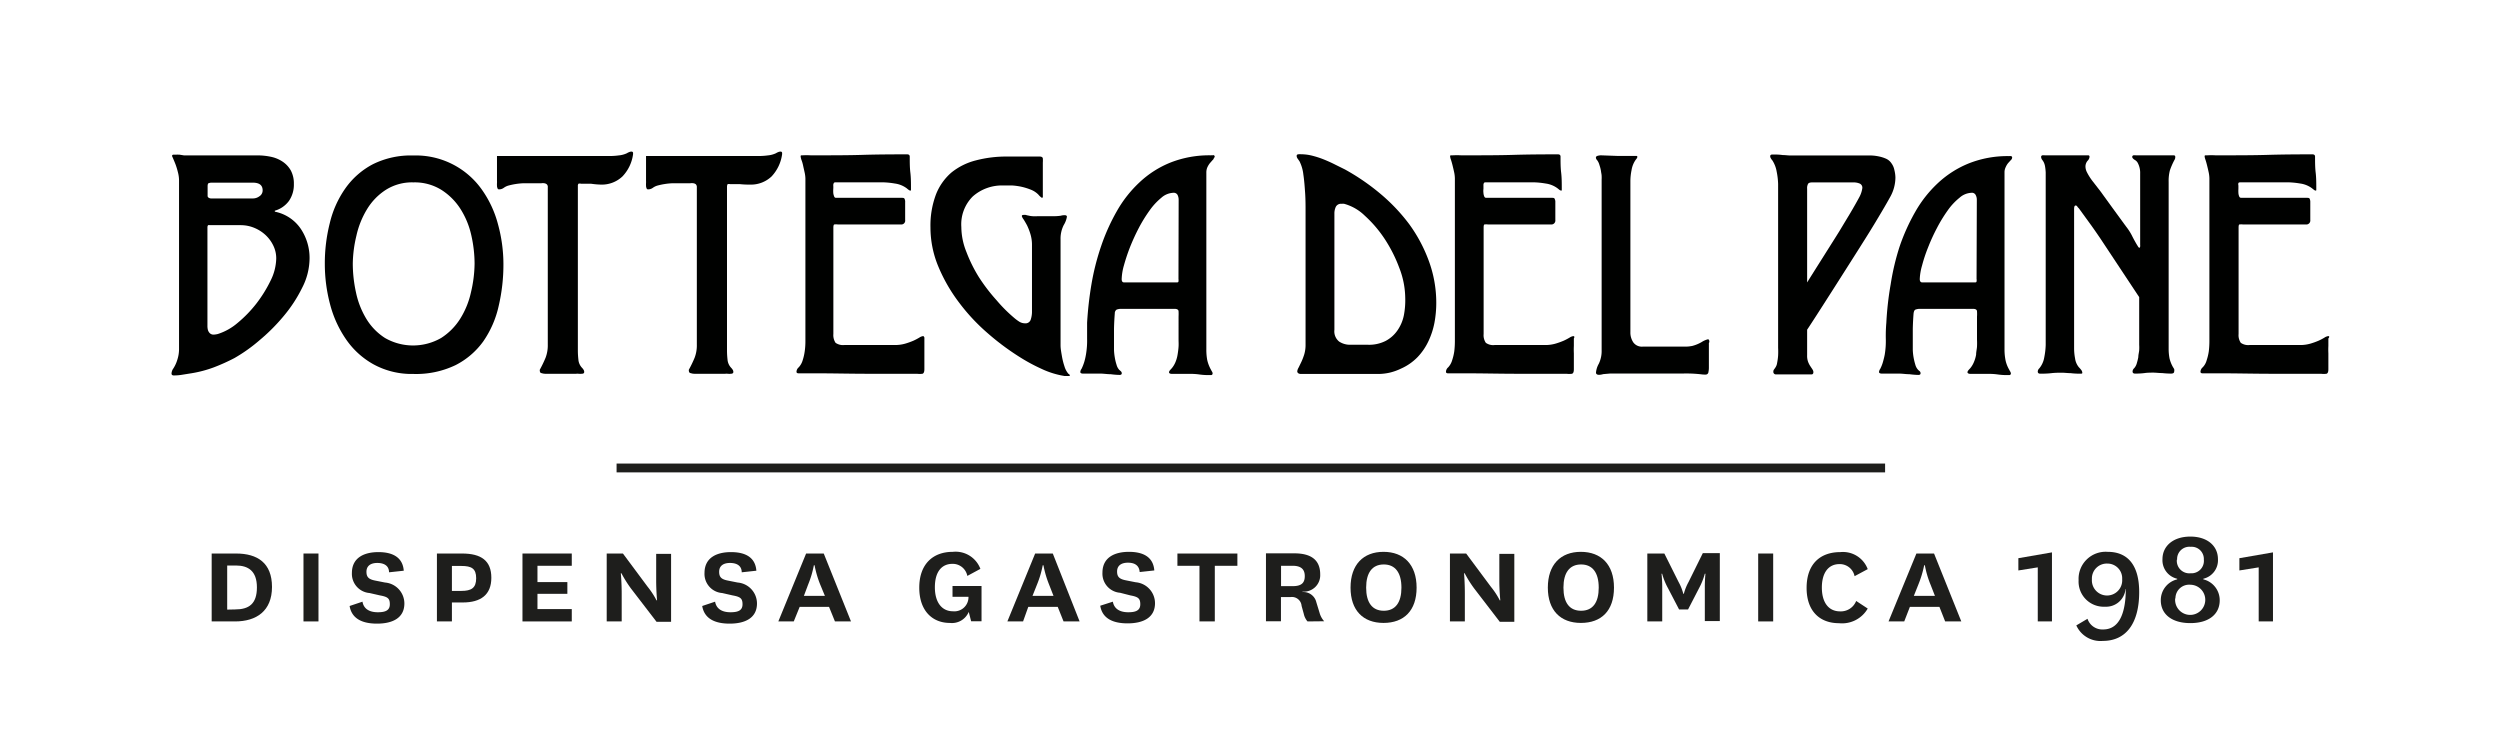
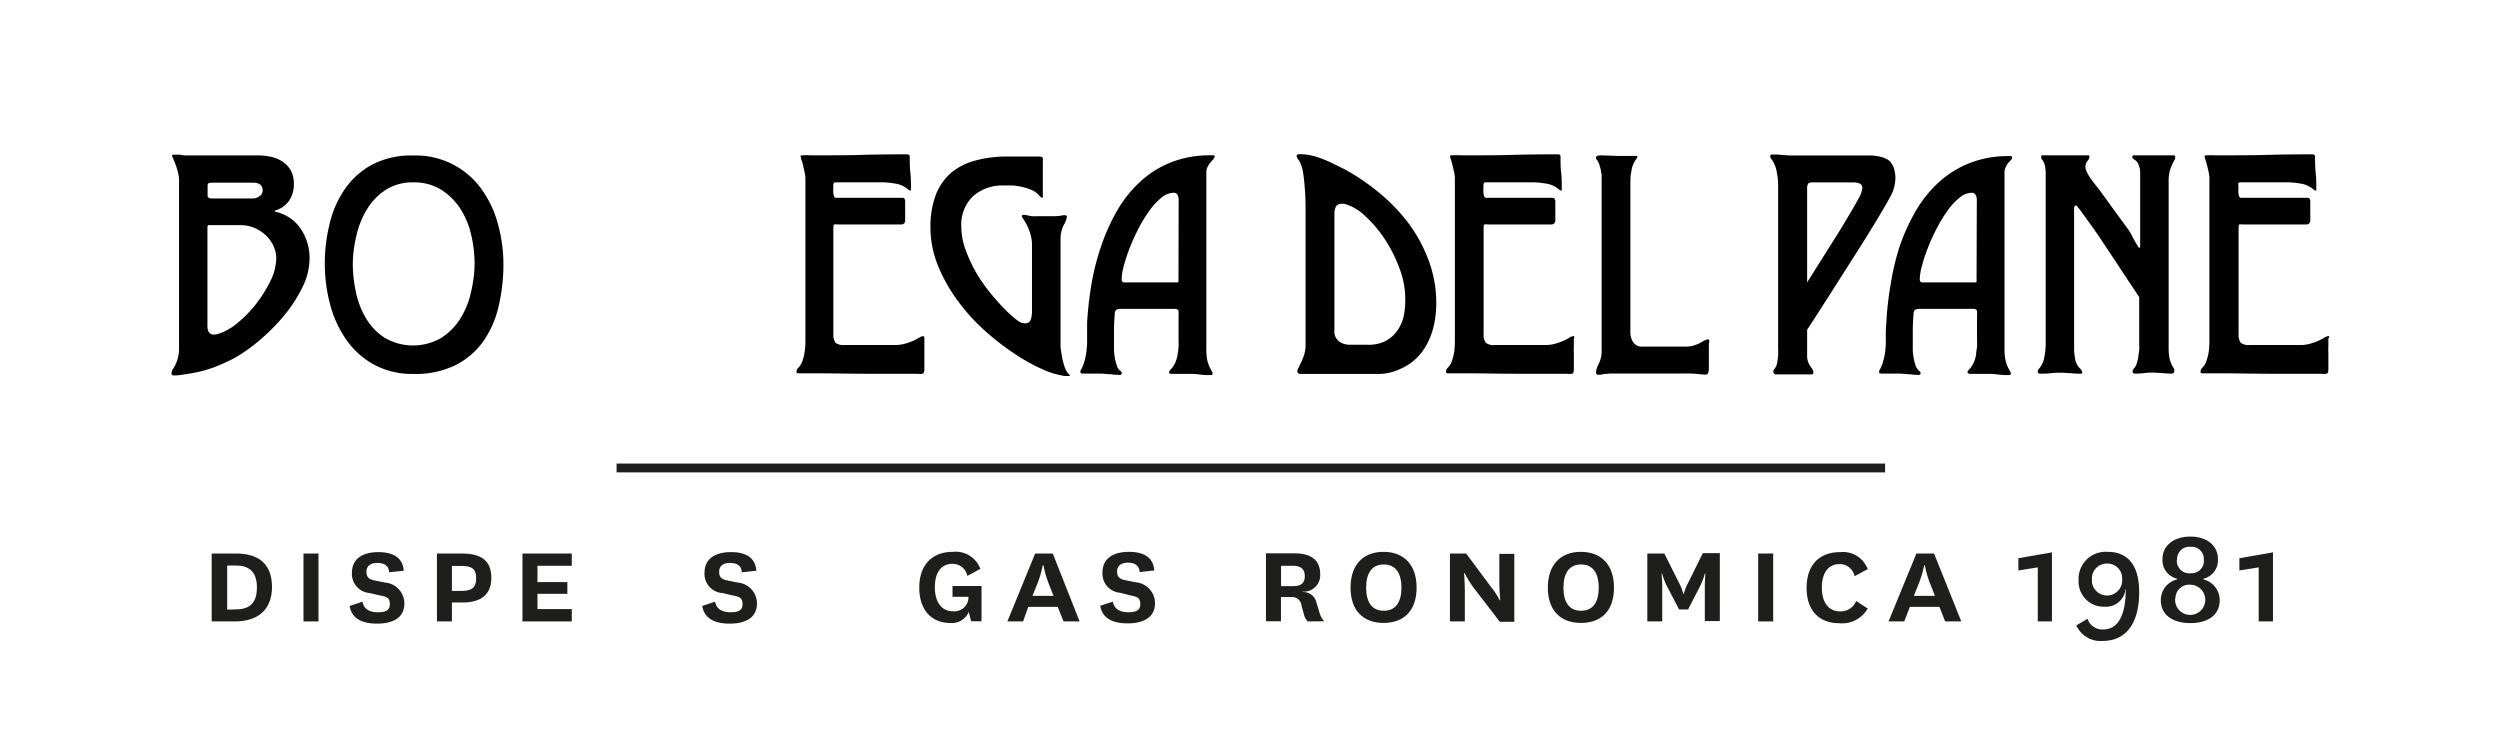
<svg xmlns="http://www.w3.org/2000/svg" id="a7ec6433-4f78-4415-8f89-ae9a702a8d9c" data-name="Livello 1" viewBox="0 0 283.46 85.04">
  <title>Tavola disegno 1</title>
  <path d="M35.1,29.31a7.36,7.36,0,0,1-.83,3.3,15.88,15.88,0,0,1-2.1,3.22A21.32,21.32,0,0,1,29.4,38.6a18,18,0,0,1-2.82,2,21.57,21.57,0,0,1-2.36,1.06,13.34,13.34,0,0,1-2.5.66l-1,.16a5.75,5.75,0,0,1-1,.09c-.19,0-.28-.08-.27-.25a1.14,1.14,0,0,1,.13-.43,3.87,3.87,0,0,0,.52-1.08,3.91,3.91,0,0,0,.2-1.19V20.52a3.62,3.62,0,0,0-.13-1,7.88,7.88,0,0,0-.27-.89q-.18-.46-.39-.93a.14.14,0,0,1,.14-.16l.22,0a4.19,4.19,0,0,1,.5,0l.5.08c.41,0,.86,0,1.34,0h1.33q1.44,0,2.82,0c.92,0,1.87,0,2.83,0a7.19,7.19,0,0,1,1.54.16,3.71,3.71,0,0,1,1.33.56,2.94,2.94,0,0,1,.92,1,3.13,3.13,0,0,1,.34,1.52,3.24,3.24,0,0,1-.55,1.91,3,3,0,0,1-1.61,1.12V24a4.64,4.64,0,0,1,2.94,1.94A5.93,5.93,0,0,1,35.1,29.31Zm-5.32-7.72c0-.59-.37-.88-1.12-.88H24a.86.86,0,0,0-.3.05c-.11,0-.16.15-.16.35v1.06a.25.25,0,0,0,.14.26.53.53,0,0,0,.22.07H28.7a1.23,1.23,0,0,0,.72-.25A.78.78,0,0,0,29.78,21.59Zm1.54,7.75A3.29,3.29,0,0,0,31,27.87a4,4,0,0,0-.88-1.21,4.25,4.25,0,0,0-1.3-.83,4,4,0,0,0-1.52-.3H23.77a.27.27,0,0,0-.16,0q-.09.06-.09.27V36.91a1.89,1.89,0,0,0,.05.49.86.86,0,0,0,.22.38.61.61,0,0,0,.45.16,2.46,2.46,0,0,0,.46-.07,6.43,6.43,0,0,0,2.22-1.24,14,14,0,0,0,2.14-2.2,14.87,14.87,0,0,0,1.62-2.61A5.88,5.88,0,0,0,31.32,29.34Z" fill="#000100" />
  <path d="M57.08,29.91a20.62,20.62,0,0,1-.54,4.79,11.32,11.32,0,0,1-1.74,4,8.72,8.72,0,0,1-3.15,2.7,10.31,10.31,0,0,1-4.78,1,9,9,0,0,1-4.5-1.08,9.18,9.18,0,0,1-3.13-2.84,12.54,12.54,0,0,1-1.82-4,17.84,17.84,0,0,1-.59-4.54,18.58,18.58,0,0,1,.56-4.63,11.41,11.41,0,0,1,1.76-3.94,8.85,8.85,0,0,1,3.11-2.74,9.66,9.66,0,0,1,4.61-1,9.16,9.16,0,0,1,7.73,3.82,12.07,12.07,0,0,1,1.87,4A17.11,17.11,0,0,1,57.08,29.91Zm-3.27,0a14.73,14.73,0,0,0-.38-3.27,9.33,9.33,0,0,0-1.22-2.95,7.07,7.07,0,0,0-2.16-2.16,5.72,5.72,0,0,0-3.18-.85,5.53,5.53,0,0,0-3.13.85,6.79,6.79,0,0,0-2.13,2.2,9.87,9.87,0,0,0-1.2,3A14.24,14.24,0,0,0,40,29.9a15.24,15.24,0,0,0,.36,3.24,9.52,9.52,0,0,0,1.17,3,6.69,6.69,0,0,0,2.12,2.18,6.39,6.39,0,0,0,6.37,0,7,7,0,0,0,2.16-2.18,9.44,9.44,0,0,0,1.22-3A14.57,14.57,0,0,0,53.81,29.9Z" fill="#000100" />
-   <path d="M70.58,20a3.4,3.4,0,0,1-2.47.93A9.43,9.43,0,0,1,67,20.83c-.34,0-.71,0-1.12,0a.62.62,0,0,0-.29,0,.4.4,0,0,0-.07.27V39.77a9.51,9.51,0,0,0,.06,1,1.52,1.52,0,0,0,.41.93,1.26,1.26,0,0,1,.16.2.46.46,0,0,1,.09.27c0,.14-.09.21-.29.21a1.58,1.58,0,0,1-.32,0,1.55,1.55,0,0,0-.32,0l-.81,0h-.81l-.94,0c-.33,0-.64,0-.93,0a1.25,1.25,0,0,1-.4-.07c-.14,0-.21-.13-.21-.25a.26.26,0,0,1,0-.15,13.57,13.57,0,0,0,.65-1.35,3.94,3.94,0,0,0,.25-1.49V21.25A.42.42,0,0,0,62,20.9a.56.56,0,0,0-.27-.12,1.11,1.11,0,0,0-.37,0l-.4,0-1.66,0a7.87,7.87,0,0,0-1.65.26,1.64,1.64,0,0,0-.52.25.9.9,0,0,1-.49.18c-.12,0-.2,0-.23-.13a.67.67,0,0,1-.06-.3,2.13,2.13,0,0,1,0-.27,2.46,2.46,0,0,0,0-.28v-2.8l12.81,0a7.58,7.58,0,0,0,1-.07,2.72,2.72,0,0,0,.93-.25,1.08,1.08,0,0,1,.24-.12.6.6,0,0,1,.27-.06.16.16,0,0,1,.18.18v.11A4.5,4.5,0,0,1,70.58,20Z" fill="#000100" />
-   <path d="M87.49,20a3.4,3.4,0,0,1-2.47.93,9.43,9.43,0,0,1-1.11-.05c-.34,0-.71,0-1.12,0a.62.62,0,0,0-.29,0s-.07.13-.07.27V39.77a9.51,9.51,0,0,0,.06,1,1.52,1.52,0,0,0,.41.93,1.26,1.26,0,0,1,.16.2.46.46,0,0,1,.09.27c0,.14-.1.21-.29.21a1.51,1.51,0,0,1-.32,0,1.55,1.55,0,0,0-.32,0l-.81,0H80.6l-.94,0c-.34,0-.65,0-.93,0a1.21,1.21,0,0,1-.4-.07c-.14,0-.22-.13-.22-.25a.25.25,0,0,1,0-.15,13.57,13.57,0,0,0,.65-1.35,3.94,3.94,0,0,0,.25-1.49V21.25a.46.46,0,0,0-.11-.35.56.56,0,0,0-.27-.12,1.15,1.15,0,0,0-.38,0l-.39,0-1.66,0a7.87,7.87,0,0,0-1.65.26,1.64,1.64,0,0,0-.52.25.93.93,0,0,1-.49.18c-.12,0-.2,0-.23-.13a.67.67,0,0,1-.06-.3,2.13,2.13,0,0,1,0-.27,2.46,2.46,0,0,0,0-.28v-2.8l12.81,0a7.71,7.71,0,0,0,1-.07,2.72,2.72,0,0,0,.93-.25,1.08,1.08,0,0,1,.24-.12.6.6,0,0,1,.27-.06.16.16,0,0,1,.18.18v.11A4.57,4.57,0,0,1,87.49,20Z" fill="#000100" />
  <path d="M104.81,38.37c0,.26,0,.54,0,.85s0,.58,0,.84v1.8c0,.31-.08.48-.22.52a2.47,2.47,0,0,1-.61,0c-1.9,0-3.78,0-5.65,0s-3.75-.05-5.65-.05c-.36,0-.71,0-1.06,0s-.7,0-1.06,0c-.17,0-.25-.06-.25-.18a.69.69,0,0,1,.25-.5,2,2,0,0,0,.45-.8,5.82,5.82,0,0,0,.23-1,7.91,7.91,0,0,0,.08-1.1V20.24a3.61,3.61,0,0,0-.1-.74c-.06-.28-.12-.53-.17-.77s-.12-.45-.19-.63a2,2,0,0,1-.08-.35c0-.09,0-.14.12-.14H91a8.77,8.77,0,0,1,.9,0q.43,0,.9,0c1.7,0,3.39,0,5-.05s3.35-.06,5.06-.06c.19,0,.29.09.29.26,0,.62,0,1.23.07,1.81s.07,1.2.07,1.82v.13c0,.06,0,.09-.07.09a.37.37,0,0,1-.2-.09,2.3,2.3,0,0,1-.2-.16,2.88,2.88,0,0,0-1.35-.55,9.48,9.48,0,0,0-1.45-.14H94.91c-.21,0-.34,0-.37.09a.49.49,0,0,0-.06.27,2.83,2.83,0,0,1,0,.38,3.68,3.68,0,0,0,0,.47,1.39,1.39,0,0,0,.1.39.21.21,0,0,0,.21.16h7.41c.19,0,.31,0,.36.11a.77.77,0,0,1,.07.4v2a.44.44,0,0,1-.5.51H95a1.71,1.71,0,0,0-.4,0c-.07,0-.11.15-.11.36V37.87a1.58,1.58,0,0,0,.25,1,1.47,1.47,0,0,0,1,.25h5.69a4.19,4.19,0,0,0,1.22-.16,8.3,8.3,0,0,0,.94-.34,6.46,6.46,0,0,0,.66-.35,1,1,0,0,1,.41-.16.12.12,0,0,1,.11.08A.23.23,0,0,1,104.81,38.37Z" fill="#000100" />
  <path d="M121.31,42.54c0,.05,0,.08-.13.09a.79.79,0,0,1-.2,0h-.29a9.66,9.66,0,0,1-2.6-.81,20.07,20.07,0,0,1-2.43-1.31A28.49,28.49,0,0,1,112,37.79a22,22,0,0,1-3.26-3.49,18.52,18.52,0,0,1-2.34-4.06,11.5,11.5,0,0,1-.9-4.46,10,10,0,0,1,.63-3.75,6.32,6.32,0,0,1,1.76-2.48,7.27,7.27,0,0,1,2.74-1.36,13.51,13.51,0,0,1,3.54-.44h3.71c.21,0,.33.07.36.2a3.38,3.38,0,0,1,0,.49c0,.62,0,1.24,0,1.85s0,1.23,0,1.86a.79.79,0,0,1,0,.17c0,.08-.06.11-.11.11a1.77,1.77,0,0,1-.39-.36,2.44,2.44,0,0,0-.8-.54,6.91,6.91,0,0,0-1.06-.34,7.07,7.07,0,0,0-1.11-.16c-.37,0-.7,0-1,0a5,5,0,0,0-3.47,1.24A4.46,4.46,0,0,0,109,25.74a7.67,7.67,0,0,0,.58,2.84A16.36,16.36,0,0,0,111,31.44a20.28,20.28,0,0,0,2,2.61,16.75,16.75,0,0,0,2,2,4.92,4.92,0,0,0,.55.41,1.25,1.25,0,0,0,.67.2.61.61,0,0,0,.65-.43,2.83,2.83,0,0,0,.14-.83V27.76a4.16,4.16,0,0,0-.18-1.23,6.81,6.81,0,0,0-.39-1c-.15-.27-.28-.5-.4-.68a1,1,0,0,1-.18-.34c0-.1.06-.14.18-.14a1.18,1.18,0,0,1,.27,0,1.77,1.77,0,0,0,.29.07,2.63,2.63,0,0,0,.41.07,4.2,4.2,0,0,0,.68,0h1.66a5.41,5.41,0,0,0,.92-.05,1.53,1.53,0,0,1,.45-.06c.16,0,.25.06.25.18a2.63,2.63,0,0,1-.36.94,3.4,3.4,0,0,0-.36,1.62v11q0,.39,0,1c0,.4.08.8.15,1.22a7.7,7.7,0,0,0,.29,1.17,2.37,2.37,0,0,0,.43.83C121.27,42.47,121.31,42.52,121.31,42.54Z" fill="#000100" />
  <path d="M137.64,17.9a.4.4,0,0,1-.15.25l-.3.34a2.35,2.35,0,0,0-.29.47,1.45,1.45,0,0,0-.12.59V39.63a6.29,6.29,0,0,0,.1,1.19,4.16,4.16,0,0,0,.43,1.11s.06.12.11.2a.4.4,0,0,1,.07.2.18.18,0,0,1-.18.2H137a7.23,7.23,0,0,1-1-.07,7.19,7.19,0,0,0-1-.07c-.1,0-.28,0-.54,0h-.83c-.29,0-.54,0-.76,0s-.32-.08-.32-.18a.37.37,0,0,1,.11-.23,2,2,0,0,1,.18-.2,2.68,2.68,0,0,0,.43-.7,3.77,3.77,0,0,0,.25-.87c.05-.3.09-.6.11-.9s0-.57,0-.81V35.89a5.63,5.63,0,0,0,0-.58c0-.19-.17-.29-.43-.29h-6.05a1.34,1.34,0,0,0-.55.09.5.5,0,0,0-.2.42q-.07.86-.09,1.74c0,.59,0,1.17,0,1.75,0,.17,0,.39,0,.66a6.3,6.3,0,0,0,.09.85,5.58,5.58,0,0,0,.2.83,1.37,1.37,0,0,0,.3.57l.18.16a.3.3,0,0,1,.11.24c0,.12-.09.18-.25.18a8.73,8.73,0,0,1-1-.08c-.41,0-.8-.07-1.19-.07l-.48,0q-.37,0-.78,0c-.26,0-.49,0-.7,0s-.3-.08-.3-.18a.66.66,0,0,1,.14-.36,5.2,5.2,0,0,0,.31-.79,7,7,0,0,0,.19-.83,9.29,9.29,0,0,0,.13-1.8c0-.65,0-1.24,0-1.8a40,40,0,0,1,.49-4.35,27.59,27.59,0,0,1,1.1-4.34,22.63,22.63,0,0,1,1.8-4,13.69,13.69,0,0,1,2.59-3.27,11.22,11.22,0,0,1,3.5-2.22,12,12,0,0,1,4.52-.81,1,1,0,0,1,.23,0A.16.16,0,0,1,137.64,17.9Zm-4,4.75a1.25,1.25,0,0,0-.12-.54.49.49,0,0,0-.49-.25,2.17,2.17,0,0,0-1.35.56,7.3,7.3,0,0,0-1.34,1.45,16.61,16.61,0,0,0-1.23,2,23.73,23.73,0,0,0-1,2.19,21.29,21.29,0,0,0-.68,2.05,6.27,6.27,0,0,0-.25,1.53c0,.24.08.37.25.38l.54,0h5.43c.12,0,.2,0,.22-.11a1.12,1.12,0,0,0,0-.29Z" fill="#000100" />
  <path d="M162.85,34.34a12.29,12.29,0,0,1-.21,2.27,8.77,8.77,0,0,1-.69,2.1,6.79,6.79,0,0,1-1.22,1.78,6,6,0,0,1-1.87,1.3,6.3,6.3,0,0,1-1.24.45,5.9,5.9,0,0,1-1.28.16c-1.49,0-3,0-4.42,0s-2.94,0-4.43,0a.54.54,0,0,1-.27-.07.27.27,0,0,1-.13-.25,1.11,1.11,0,0,1,.15-.4l.32-.66a6.62,6.62,0,0,0,.33-.87,3.75,3.75,0,0,0,.14-1V23.94c0-.64,0-1.33-.05-2.07s-.1-1.42-.2-2.08a4.45,4.45,0,0,0-.43-1.49l-.2-.29a.56.56,0,0,1-.13-.33c0-.12.07-.18.22-.19a1.94,1.94,0,0,1,.29,0,5.21,5.21,0,0,1,1.24.16,10.26,10.26,0,0,1,1.33.43c.44.18.87.37,1.28.58l1.11.55a25,25,0,0,1,4,2.74,20.56,20.56,0,0,1,3.31,3.49A17,17,0,0,1,162,29.57,13.74,13.74,0,0,1,162.85,34.34Zm-3.52-.61a9.59,9.59,0,0,0-.67-3.35A16.22,16.22,0,0,0,157,27.09a13.89,13.89,0,0,0-2.25-2.63,5.39,5.39,0,0,0-2.34-1.35,1.09,1.09,0,0,0-.28,0,.66.66,0,0,0-.67.34,1.78,1.78,0,0,0-.16.78V37.4a1.48,1.48,0,0,0,.54,1.33,2.22,2.22,0,0,0,1.26.36h2a4.15,4.15,0,0,0,2-.43,3.76,3.76,0,0,0,1.33-1.17,4.56,4.56,0,0,0,.74-1.71A9.07,9.07,0,0,0,159.33,33.73Z" fill="#000100" />
  <path d="M178.45,38.37c0,.26,0,.54,0,.85a8.39,8.39,0,0,0,0,.84v1.8c0,.31-.07.48-.22.52a2.42,2.42,0,0,1-.61,0c-1.89,0-3.78,0-5.65,0s-3.75-.05-5.65-.05c-.35,0-.71,0-1.06,0s-.7,0-1.06,0c-.17,0-.25-.06-.25-.18a.69.69,0,0,1,.25-.5,2,2,0,0,0,.45-.8,5.83,5.83,0,0,0,.24-1,9.84,9.84,0,0,0,.07-1.1V20.24a3.53,3.53,0,0,0-.09-.74c-.06-.28-.12-.53-.18-.77s-.12-.45-.18-.63a1.55,1.55,0,0,1-.09-.35c0-.09,0-.14.12-.14h.2a8.77,8.77,0,0,1,.9,0q.44,0,.9,0c1.7,0,3.39,0,5.06-.05s3.35-.06,5.05-.06c.19,0,.29.09.29.26,0,.62,0,1.23.07,1.81s.07,1.2.07,1.82v.13c0,.06,0,.09-.07.09a.41.41,0,0,1-.2-.09l-.2-.16a2.88,2.88,0,0,0-1.35-.55,9.36,9.36,0,0,0-1.45-.14h-5.18c-.22,0-.35,0-.38.09a.5.5,0,0,0-.05.27c0,.1,0,.22,0,.38a1.85,1.85,0,0,0,0,.47,1.12,1.12,0,0,0,.09.39.22.22,0,0,0,.21.16h7.41c.2,0,.32,0,.36.11a.75.75,0,0,1,.08.4v2a.45.45,0,0,1-.51.51h-7.12a1.77,1.77,0,0,0-.4,0c-.07,0-.1.15-.1.36V37.87a1.53,1.53,0,0,0,.25,1,1.42,1.42,0,0,0,1,.25h5.69a4.15,4.15,0,0,0,1.22-.16,8.3,8.3,0,0,0,.94-.34,6.46,6.46,0,0,0,.66-.35,1,1,0,0,1,.42-.16.14.14,0,0,1,.11.08A.32.32,0,0,1,178.45,38.37Z" fill="#000100" />
  <path d="M193.76,38.91c0,.48,0,.94,0,1.38s0,.91,0,1.39a2.41,2.41,0,0,1-.05.5.31.31,0,0,1-.34.29.27.27,0,0,1-.13,0l-.12,0a15,15,0,0,0-2.22-.12l-2.25,0h-4.78c-.45,0-.88,0-1.28,0l-.81.07a1.93,1.93,0,0,1-.46.08c-.24,0-.36-.09-.36-.26a2.46,2.46,0,0,1,.32-1,3.33,3.33,0,0,0,.32-1.54V20.35a3.58,3.58,0,0,0,0-.4c0-.17-.05-.34-.07-.52a3.36,3.36,0,0,0-.11-.5l-.11-.35a1.54,1.54,0,0,0-.23-.43.42.42,0,0,1-.13-.29c0-.09.07-.16.22-.2a1.81,1.81,0,0,1,.32-.05l1.91.07,2,0,.16,0c.06,0,.09.06.09.11a.37.37,0,0,1-.09.2l-.12.16a2.83,2.83,0,0,0-.45,1.15,6.43,6.43,0,0,0-.13,1.22V37.65a2,2,0,0,0,.33,1.17,1.19,1.19,0,0,0,1.08.48h2.89l1,0,1,0c.32,0,.54-.05.69-.07a4.24,4.24,0,0,0,1.08-.44,2.39,2.39,0,0,1,.72-.32c.09,0,.15.08.16.23S193.76,38.86,193.76,38.91Z" fill="#000100" />
  <path d="M214.91,20.1a4.53,4.53,0,0,1-.57,2.19c-.55,1-1.15,2-1.8,3.08s-1.27,2.05-1.87,3c0,0-5.42,8.56-6,9.35a32.12,32.12,0,0,1,0-5.32c.25-.43,3.4-5.4,3.85-6.13l1.26-2.09c.39-.66.72-1.24,1-1.76a3.05,3.05,0,0,0,.38-1.1.51.51,0,0,0-.33-.52,1.81,1.81,0,0,0-.64-.12h-4.68c-.27,0-.43.05-.5.16a1,1,0,0,0-.11.56V40.27A2,2,0,0,0,205,41a2.34,2.34,0,0,0,.25.5l.25.38a.58.58,0,0,1,.11.3q0,.3-.27.27l-.45,0-1.42,0c-.52,0-1,0-1.42,0l-.33,0-.32,0a.29.29,0,0,1-.33-.33.36.36,0,0,1,.08-.23l.14-.2a1.24,1.24,0,0,0,.21-.56,6.27,6.27,0,0,0,.11-.82,8.71,8.71,0,0,0,0-.87V20.85a8.12,8.12,0,0,0-.16-1.37,3.38,3.38,0,0,0-.49-1.29,1.14,1.14,0,0,1-.16-.22.48.48,0,0,1-.09-.25c0-.12.07-.19.22-.2l.32,0a6.62,6.62,0,0,1,.88.06c.3,0,.59.05.88.05h8.42l.76,0a5.19,5.19,0,0,1,.86.11,4,4,0,0,1,.81.26,1.45,1.45,0,0,1,.59.5,1.9,1.9,0,0,1,.34.77A3.84,3.84,0,0,1,214.91,20.1Z" fill="#000100" />
  <path d="M228.14,17.9a.38.38,0,0,1-.14.25l-.31.34a2,2,0,0,0-.28.47,1.31,1.31,0,0,0-.13.59V39.63a6.26,6.26,0,0,0,.11,1.19,3.58,3.58,0,0,0,.43,1.11,1.44,1.44,0,0,0,.11.2.53.53,0,0,1,.07.2.18.18,0,0,1-.18.2h-.29a7.19,7.19,0,0,1-1-.07,7.23,7.23,0,0,0-1-.07l-.54,0h-.83c-.28,0-.54,0-.75,0s-.33-.08-.33-.18a.37.37,0,0,1,.11-.23,2,2,0,0,1,.18-.2,2.68,2.68,0,0,0,.43-.7,3.79,3.79,0,0,0,.26-.87c0-.3.08-.6.1-.9a8.1,8.1,0,0,0,0-.81V35.89a3.77,3.77,0,0,0,0-.58c0-.19-.16-.29-.43-.29h-6a1.39,1.39,0,0,0-.56.09c-.11.06-.17.2-.2.42q-.07.86-.09,1.74c0,.59,0,1.17,0,1.75,0,.17,0,.39,0,.66a6.3,6.3,0,0,0,.09.85,7.18,7.18,0,0,0,.2.83,1.38,1.38,0,0,0,.31.57,1.54,1.54,0,0,0,.18.16.3.3,0,0,1,.1.24c0,.12-.08.18-.25.18a8.58,8.58,0,0,1-1-.08c-.41,0-.81-.07-1.19-.07l-.49,0c-.25,0-.51,0-.77,0s-.5,0-.7,0-.31-.08-.31-.18a.75.75,0,0,1,.14-.36,4.33,4.33,0,0,0,.31-.79c.08-.29.15-.56.2-.83a9.33,9.33,0,0,0,.12-1.8,17.16,17.16,0,0,1,.06-1.8,35.54,35.54,0,0,1,.49-4.35A27.56,27.56,0,0,1,215.37,28a22.63,22.63,0,0,1,1.8-4,13.69,13.69,0,0,1,2.59-3.27,11.39,11.39,0,0,1,3.51-2.22,11.89,11.89,0,0,1,4.51-.81,1.09,1.09,0,0,1,.24,0A.16.16,0,0,1,228.14,17.9Zm-4,4.75a1.13,1.13,0,0,0-.13-.54.47.47,0,0,0-.48-.25,2.17,2.17,0,0,0-1.35.56,7,7,0,0,0-1.35,1.45,16.58,16.58,0,0,0-1.22,2,21.36,21.36,0,0,0-1,2.19,16.9,16.9,0,0,0-.68,2.05,6.37,6.37,0,0,0-.26,1.53c0,.24.09.37.26.38l.54,0h5.43c.12,0,.19,0,.21-.11a.78.78,0,0,0,0-.29Z" fill="#000100" />
  <path d="M246.64,17.79a.59.59,0,0,1-.1.36,8.15,8.15,0,0,0-.51,1.17,4.81,4.81,0,0,0-.14,1.31V39.52a5.83,5.83,0,0,0,.1,1.12,3.79,3.79,0,0,0,.4,1,1.59,1.59,0,0,1,.13.22.62.62,0,0,1,0,.25c0,.17-.12.25-.36.25a9.32,9.32,0,0,1-1-.06c-.37,0-.71-.05-1-.05s-.67,0-1,.05a8.22,8.22,0,0,1-1,.06h-.07c-.2,0-.29-.08-.29-.25a.52.52,0,0,1,.18-.36,1.39,1.39,0,0,0,.29-.53,6.5,6.5,0,0,0,.18-.73c0-.27.08-.52.1-.78a5.27,5.27,0,0,0,0-.62V33.69L238.12,27c-.39-.57-.78-1.14-1.19-1.7l-1.22-1.68a1.12,1.12,0,0,1-.17-.19.22.22,0,0,0-.19-.13c-.12,0-.18.13-.18.4V39.52a6.19,6.19,0,0,0,.11,1.12,2,2,0,0,0,.43,1,2.59,2.59,0,0,1,.23.26.6.6,0,0,1,.16.34c0,.08,0,.12-.13.13l-.19,0a8.55,8.55,0,0,1-1-.06c-.34,0-.67-.05-1-.05s-.75,0-1.18.05-.83.06-1.19.06h-.07c-.2,0-.29-.08-.29-.25a.52.52,0,0,1,.18-.36,2.63,2.63,0,0,0,.56-1.26,8.21,8.21,0,0,0,.16-1.4V20.26c0-.23,0-.47,0-.71a6.08,6.08,0,0,0-.07-.66,1.78,1.78,0,0,0-.13-.45,1.66,1.66,0,0,0-.2-.32.61.61,0,0,1-.12-.33.18.18,0,0,1,.14-.18,1.38,1.38,0,0,1,.26,0c.31,0,.64,0,1,0s.7,0,1,0l1.33,0,1.33,0h.27c.11,0,.16.06.16.18a.74.74,0,0,1-.23.45,1,1,0,0,0-.23.7,1.51,1.51,0,0,0,.14.54,6.31,6.31,0,0,0,.72,1.13l.83,1.07,1.45,2,1.46,2a6.29,6.29,0,0,1,.65,1q.25.51.57,1.05l.13.21c.06.1.11.15.16.15s.08-.05.09-.15a.77.77,0,0,0,0-.18V19.7a2.4,2.4,0,0,0-.29-1.26.88.88,0,0,0-.34-.32q-.27-.18-.27-.33a.18.18,0,0,1,.14-.18,1.51,1.51,0,0,1,.26,0c.36,0,.7,0,1,0s.68,0,1,0l1,0,1,0h.25C246.6,17.61,246.64,17.67,246.64,17.79Z" fill="#000100" />
  <path d="M264,38.37c0,.26,0,.54,0,.85a8.39,8.39,0,0,0,0,.84v1.8c0,.31-.07.48-.22.52a2.42,2.42,0,0,1-.61,0c-1.89,0-3.77,0-5.65,0s-3.75-.05-5.64-.05c-.36,0-.72,0-1.07,0s-.7,0-1.06,0c-.17,0-.25-.06-.25-.18a.69.69,0,0,1,.25-.5,1.83,1.83,0,0,0,.45-.8,5.83,5.83,0,0,0,.24-1,9.84,9.84,0,0,0,.07-1.1V20.24a3.53,3.53,0,0,0-.09-.74c-.06-.28-.12-.53-.18-.77s-.12-.45-.18-.63a1.55,1.55,0,0,1-.09-.35c0-.09,0-.14.13-.14h.19a8.77,8.77,0,0,1,.9,0q.43,0,.9,0c1.71,0,3.39,0,5.06-.05s3.35-.06,5.05-.06c.19,0,.29.09.29.26,0,.62,0,1.23.07,1.81s.07,1.2.07,1.82v.13c0,.06,0,.09-.07.09a.41.41,0,0,1-.2-.09l-.2-.16a2.89,2.89,0,0,0-1.34-.55,9.59,9.59,0,0,0-1.46-.14h-5.18c-.22,0-.34,0-.38.09a.5.5,0,0,0,0,.27c0,.1,0,.22,0,.38a3.68,3.68,0,0,0,0,.47,1.12,1.12,0,0,0,.09.39.23.23,0,0,0,.21.16h7.42c.19,0,.31,0,.36.11a.89.89,0,0,1,.07.4v2a.45.45,0,0,1-.51.51h-7.12a1.83,1.83,0,0,0-.4,0c-.07,0-.1.15-.1.36V37.87a1.53,1.53,0,0,0,.25,1,1.45,1.45,0,0,0,1,.25h5.68a4.15,4.15,0,0,0,1.22-.16,8.3,8.3,0,0,0,.94-.34,5.55,5.55,0,0,0,.66-.35,1,1,0,0,1,.42-.16c.05,0,.08,0,.11.08A.32.32,0,0,1,264,38.37Z" fill="#000100" />
  <line x1="69.91" y1="53.06" x2="213.74" y2="53.06" fill="none" stroke="#1e1e1c" stroke-miterlimit="10" stroke-width="1" />
  <path d="M26.65,70.46H24v-7.7h2.77c2.42,0,4.07,1.07,4.07,3.79S29.08,70.46,26.65,70.46Zm0-1.36c1.58,0,2.48-.63,2.48-2.5s-1-2.48-2.37-2.48h-1v5Z" fill="#1e1e1c" />
  <path d="M36.11,62.76v7.7h-1.7v-7.7Z" fill="#1e1e1c" />
  <path d="M41.1,68.22c.14.85.83,1.2,1.74,1.2s1.36-.24,1.36-.91-.25-.84-1.12-1l-1.18-.27a2.18,2.18,0,0,1-2-2.27c0-1.8,1.48-2.37,3-2.37,1.69,0,2.77.64,2.88,2.11l-1.67.18c0-.72-.53-1.06-1.33-1.06s-1.23.37-1.23,1,.29.86,1,1l1.11.22a2.39,2.39,0,0,1,2.19,2.37c0,1.65-1.34,2.29-3.1,2.29s-2.88-.62-3.11-2Z" fill="#1e1e1c" />
  <path d="M49.54,70.46v-7.7h2.85c2.18,0,3.32.82,3.32,2.75s-1.2,2.8-3.24,2.8H51.24v2.15ZM51.24,67H52.3c1.15,0,1.69-.33,1.69-1.44s-.54-1.39-1.68-1.39H51.24Z" fill="#1e1e1c" />
  <path d="M64.83,70.46H59.24v-7.7h5.59v1.39H60.94V66h3.39v1.33H60.94v1.73h3.89Z" fill="#1e1e1c" />
-   <path d="M73.44,66.54a9.34,9.34,0,0,1,1,1.53h.06S74.4,67,74.4,65.8v-3h1.69v7.7H74.44l-2.91-3.79A13.72,13.72,0,0,1,70.46,65h-.07s.1,1,.1,2.32v3.14h-1.7v-7.7h1.84Z" fill="#1e1e1c" />
  <path d="M81.08,68.22c.15.85.83,1.2,1.75,1.2s1.36-.24,1.36-.91-.26-.84-1.12-1l-1.19-.27a2.17,2.17,0,0,1-2-2.27c0-1.8,1.47-2.37,3-2.37,1.7,0,2.77.64,2.88,2.11l-1.66.18c0-.72-.53-1.06-1.33-1.06s-1.23.37-1.23,1,.28.86,1,1l1.1.22a2.39,2.39,0,0,1,2.19,2.37c0,1.65-1.34,2.29-3.1,2.29s-2.88-.62-3.11-2Z" fill="#1e1e1c" />
-   <path d="M96.49,70.46H94.67L94,68.81H90.67L90,70.46H88.25l3.15-7.7h2Zm-5.34-2.9h2.38L93,66.28a11.43,11.43,0,0,1-.64-2.19h-.08a11.34,11.34,0,0,1-.65,2.19Z" fill="#1e1e1c" />
  <path d="M111.29,66.44v4h-1.18l-.27-1.06a2.07,2.07,0,0,1-2.15,1.25c-1.94,0-3.46-1.34-3.46-4s1.54-4.06,3.8-4.06a3,3,0,0,1,3.13,1.93l-1.48.8A1.69,1.69,0,0,0,108,63.93c-1.15,0-2,.8-2,2.66,0,1.66.75,2.72,2.06,2.72a1.6,1.6,0,0,0,1.75-1.64H108V66.44Z" fill="#1e1e1c" />
  <path d="M122.41,70.46h-1.82l-.66-1.65h-3.34L116,70.46h-1.78l3.15-7.7h2Zm-5.34-2.9h2.38l-.5-1.28a11.43,11.43,0,0,1-.64-2.19h-.08a11.34,11.34,0,0,1-.65,2.19Z" fill="#1e1e1c" />
  <path d="M126.18,68.22c.15.85.84,1.2,1.75,1.2s1.36-.24,1.36-.91-.26-.84-1.12-1L127,67.21a2.17,2.17,0,0,1-2-2.27c0-1.8,1.47-2.37,3-2.37,1.7,0,2.77.64,2.88,2.11l-1.66.18c-.05-.72-.53-1.06-1.33-1.06s-1.23.37-1.23,1,.29.86,1,1l1.11.22a2.39,2.39,0,0,1,2.19,2.37c0,1.65-1.35,2.29-3.11,2.29s-2.88-.62-3.1-2Z" fill="#1e1e1c" />
-   <path d="M136,70.46V64.15H133.5V62.76h6.8v1.39h-2.56v6.31Z" fill="#1e1e1c" />
  <path d="M148.25,70.46a1.94,1.94,0,0,1-.42-.85l-.25-.91a1.1,1.1,0,0,0-1.27-1h-1.07v2.74h-1.7v-7.7h3.21c1.95,0,2.94.78,2.94,2.39a1.86,1.86,0,0,1-2,1.95v.05a1.5,1.5,0,0,1,1.56,1.15l.37,1.21a2.37,2.37,0,0,0,.52.95Zm-3-4h1.31c1,0,1.38-.36,1.38-1.14s-.43-1.17-1.38-1.17h-1.31Z" fill="#1e1e1c" />
  <path d="M153.13,66.63c0-2.61,1.45-4.06,3.74-4.06s3.75,1.45,3.75,4.06-1.44,4-3.75,4S153.13,69.21,153.13,66.63Zm1.77,0c0,1.68.68,2.62,2,2.62s2-.94,2-2.62-.69-2.63-2-2.63S154.9,64.94,154.9,66.62Z" fill="#1e1e1c" />
  <path d="M169.05,66.54a8.55,8.55,0,0,1,1,1.53h.06S170,67,170,65.8v-3h1.7v7.7h-1.65l-2.91-3.79A13.16,13.16,0,0,1,166.07,65H166s.09,1,.09,2.32v3.14h-1.69v-7.7h1.84Z" fill="#1e1e1c" />
  <path d="M175.5,66.63c0-2.61,1.45-4.06,3.74-4.06S183,64,183,66.63s-1.44,4-3.75,4S175.5,69.21,175.5,66.63Zm1.77,0c0,1.68.67,2.62,2,2.62s2-.94,2-2.62-.69-2.63-2-2.63S177.27,64.94,177.27,66.62Z" fill="#1e1e1c" />
  <path d="M190.38,69.1l-1.25-2.4a7.56,7.56,0,0,1-.67-1.65h-.07a14,14,0,0,1,.08,1.62v3.79h-1.69v-7.7h1.93L190.33,66a5.68,5.68,0,0,1,.53,1.33h.06a5.68,5.68,0,0,1,.53-1.33l1.62-3.28H195v7.7h-1.7V66.67a16,16,0,0,1,.07-1.62h-.07a7.68,7.68,0,0,1-.65,1.63l-1.25,2.42Z" fill="#1e1e1c" />
  <path d="M201.05,62.76v7.7h-1.7v-7.7Z" fill="#1e1e1c" />
  <path d="M211.77,69a3.36,3.36,0,0,1-3.27,1.66c-2.11,0-3.66-1.31-3.66-4s1.52-4.06,3.82-4.06a3,3,0,0,1,3.11,1.93l-1.49.8a1.71,1.71,0,0,0-1.71-1.37c-1.27,0-2,1-2,2.66s.74,2.7,2.07,2.7a1.87,1.87,0,0,0,1.82-1.18Z" fill="#1e1e1c" />
  <path d="M222.38,70.46h-1.83l-.65-1.65h-3.35l-.64,1.65h-1.78l3.16-7.7h2ZM217,67.56h2.39l-.5-1.28a10.56,10.56,0,0,1-.64-2.19h-.08a12,12,0,0,1-.66,2.19Z" fill="#1e1e1c" />
  <path d="M231.05,70.46V64.33l-2.2.35V63.29l3.81-.66v7.83Z" fill="#1e1e1c" />
  <path d="M236.69,70.16a1.77,1.77,0,0,0,1.78,1.21c2,0,2.56-2.24,2.56-4.58H241a2.21,2.21,0,0,1-2.32,2,2.85,2.85,0,0,1-3-3,3.07,3.07,0,0,1,3.3-3.22c2.24,0,3.57,1.47,3.57,4.56,0,3.55-1.49,5.54-4.13,5.54a3,3,0,0,1-3-1.76Zm2.25-6.26a1.69,1.69,0,0,0-1.75,1.77,1.72,1.72,0,1,0,3.43,0A1.67,1.67,0,0,0,238.94,63.9Z" fill="#1e1e1c" />
  <path d="M245,68.07a2.42,2.42,0,0,1,1.86-2.38v-.07a2.15,2.15,0,0,1-1.67-2.22c0-1.5,1.23-2.56,3.16-2.56s3.13,1.06,3.13,2.56a2.15,2.15,0,0,1-1.66,2.22v.07a2.43,2.43,0,0,1,1.86,2.38c0,1.56-1.22,2.58-3.33,2.58S245,69.63,245,68.07Zm1.63-.22a1.71,1.71,0,1,0,1.72-1.55A1.55,1.55,0,0,0,246.66,67.85Zm.19-4.39A1.42,1.42,0,0,0,248.38,65a1.41,1.41,0,0,0,1.5-1.56,1.38,1.38,0,0,0-1.5-1.44A1.39,1.39,0,0,0,246.85,63.46Z" fill="#1e1e1c" />
  <path d="M256.1,70.46V64.33l-2.19.35V63.29l3.81-.66v7.83Z" fill="#1e1e1c" />
</svg>